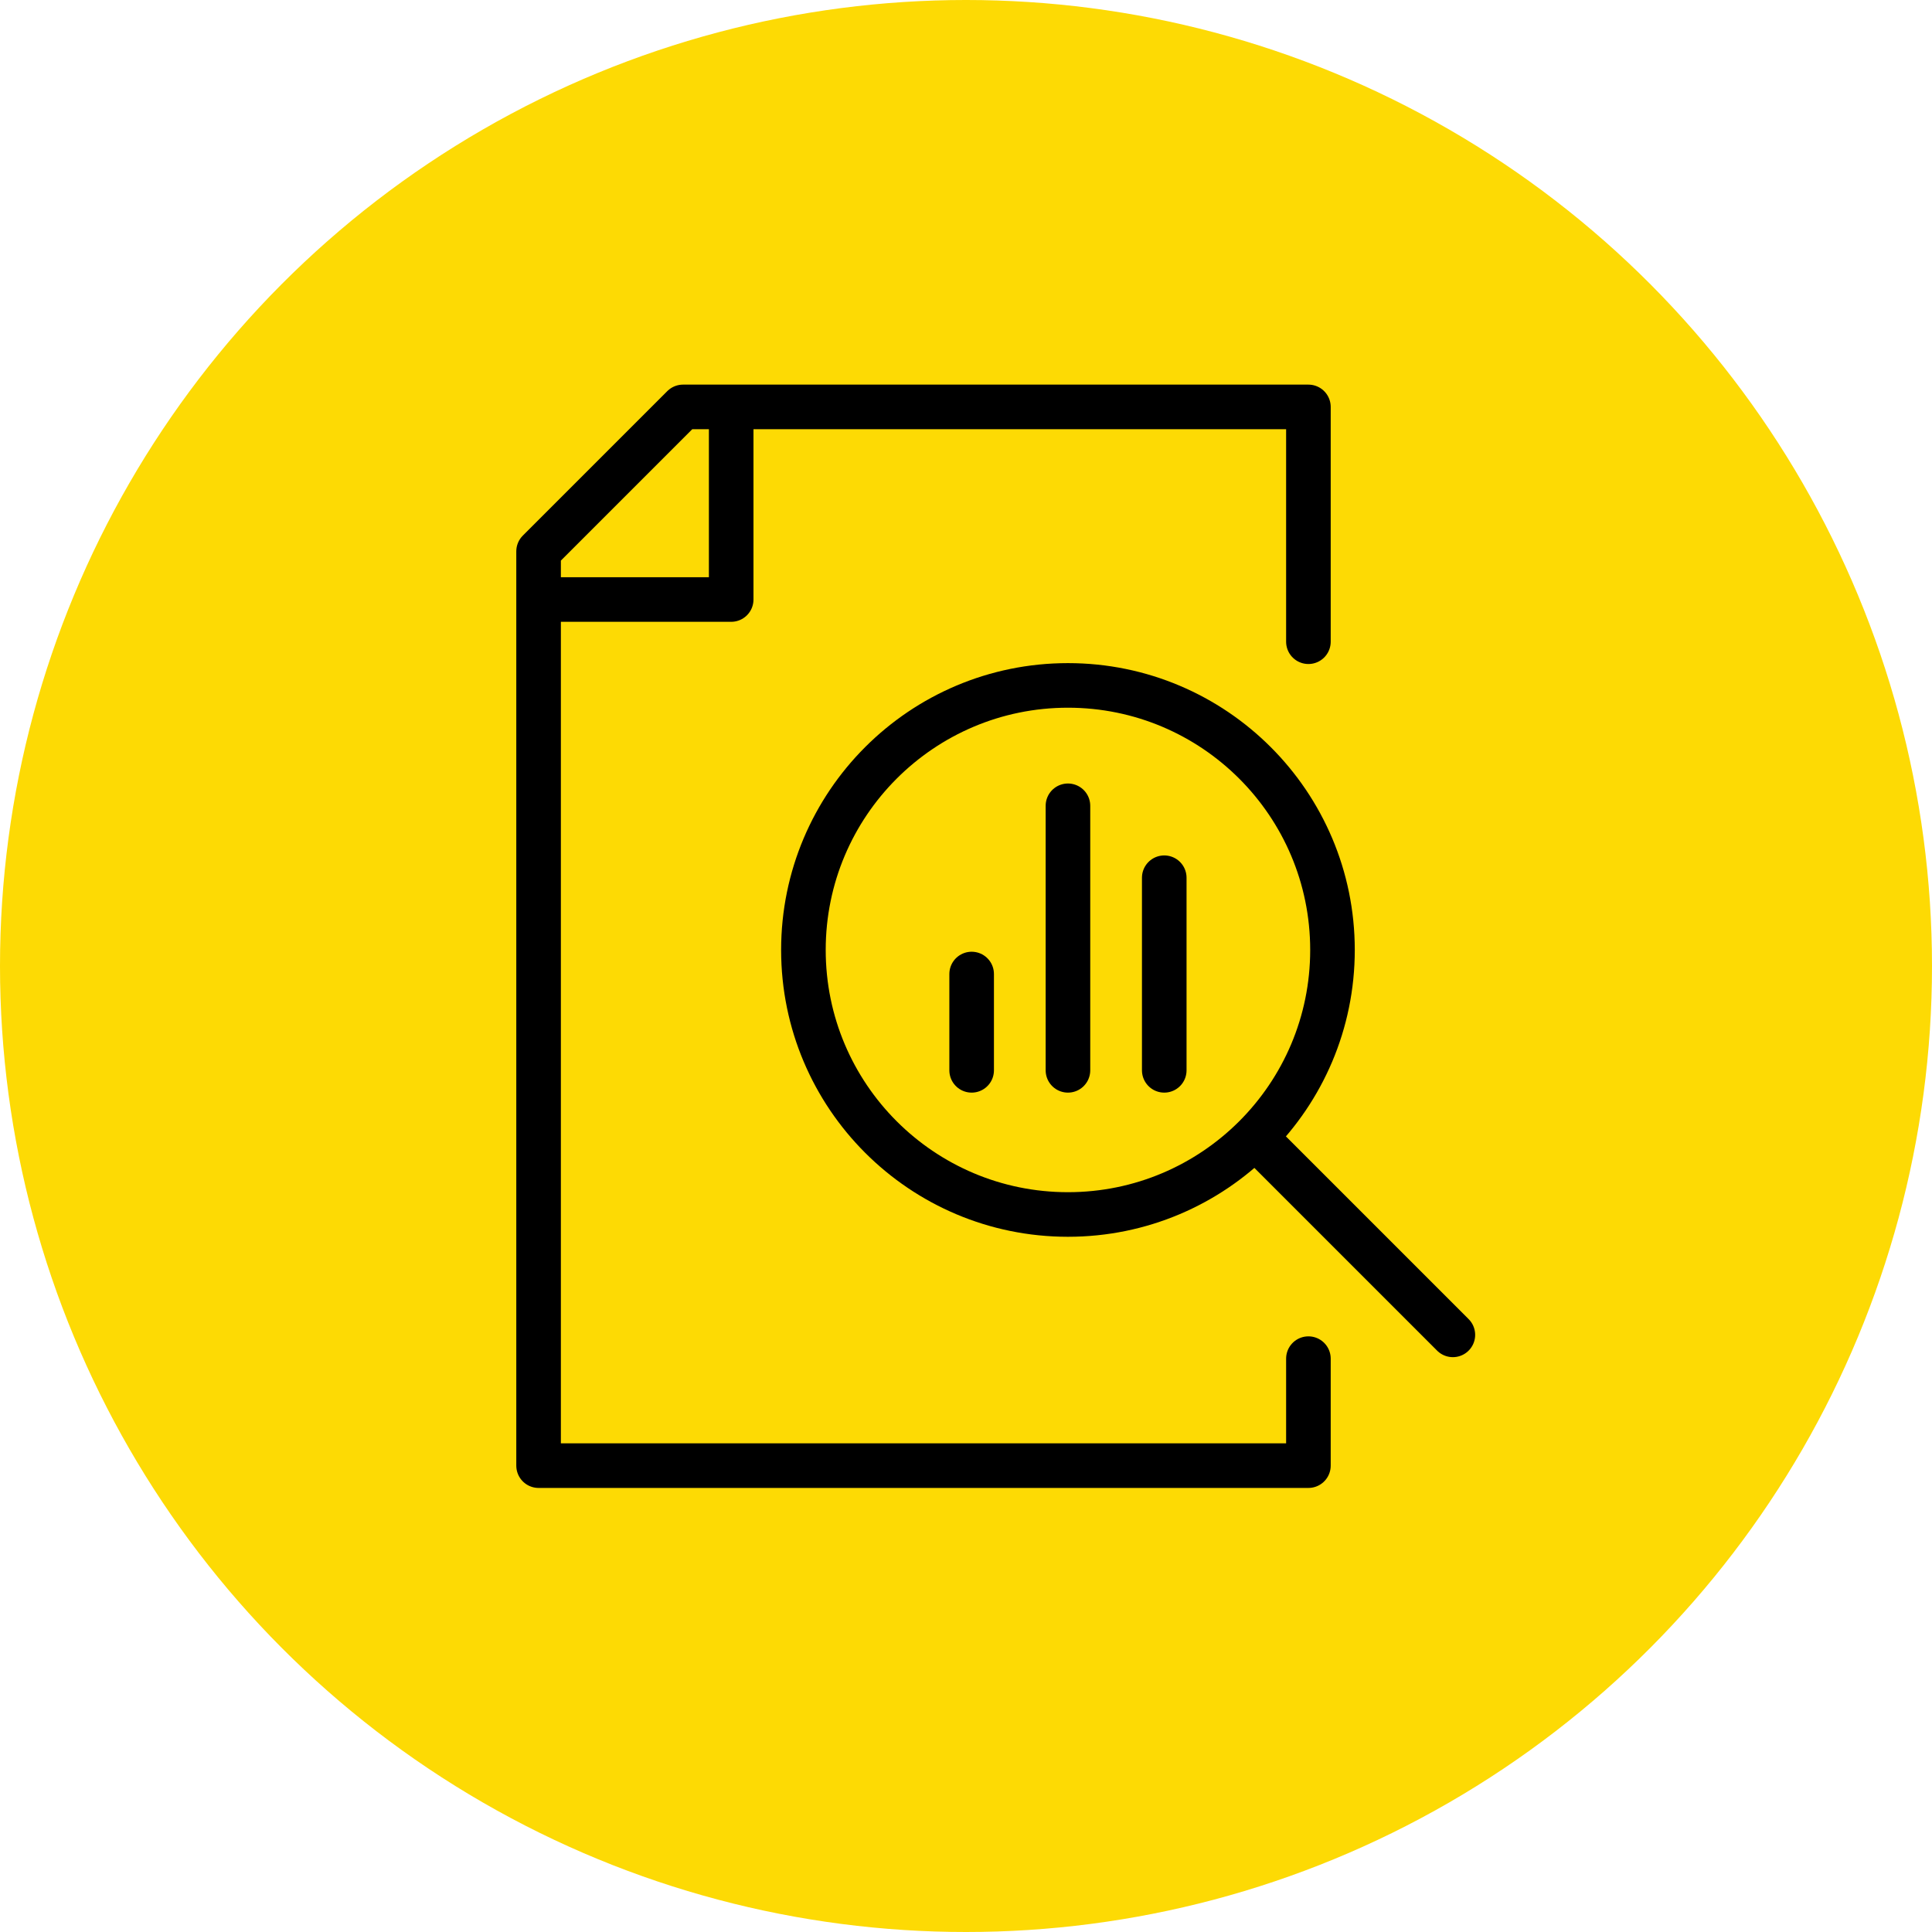
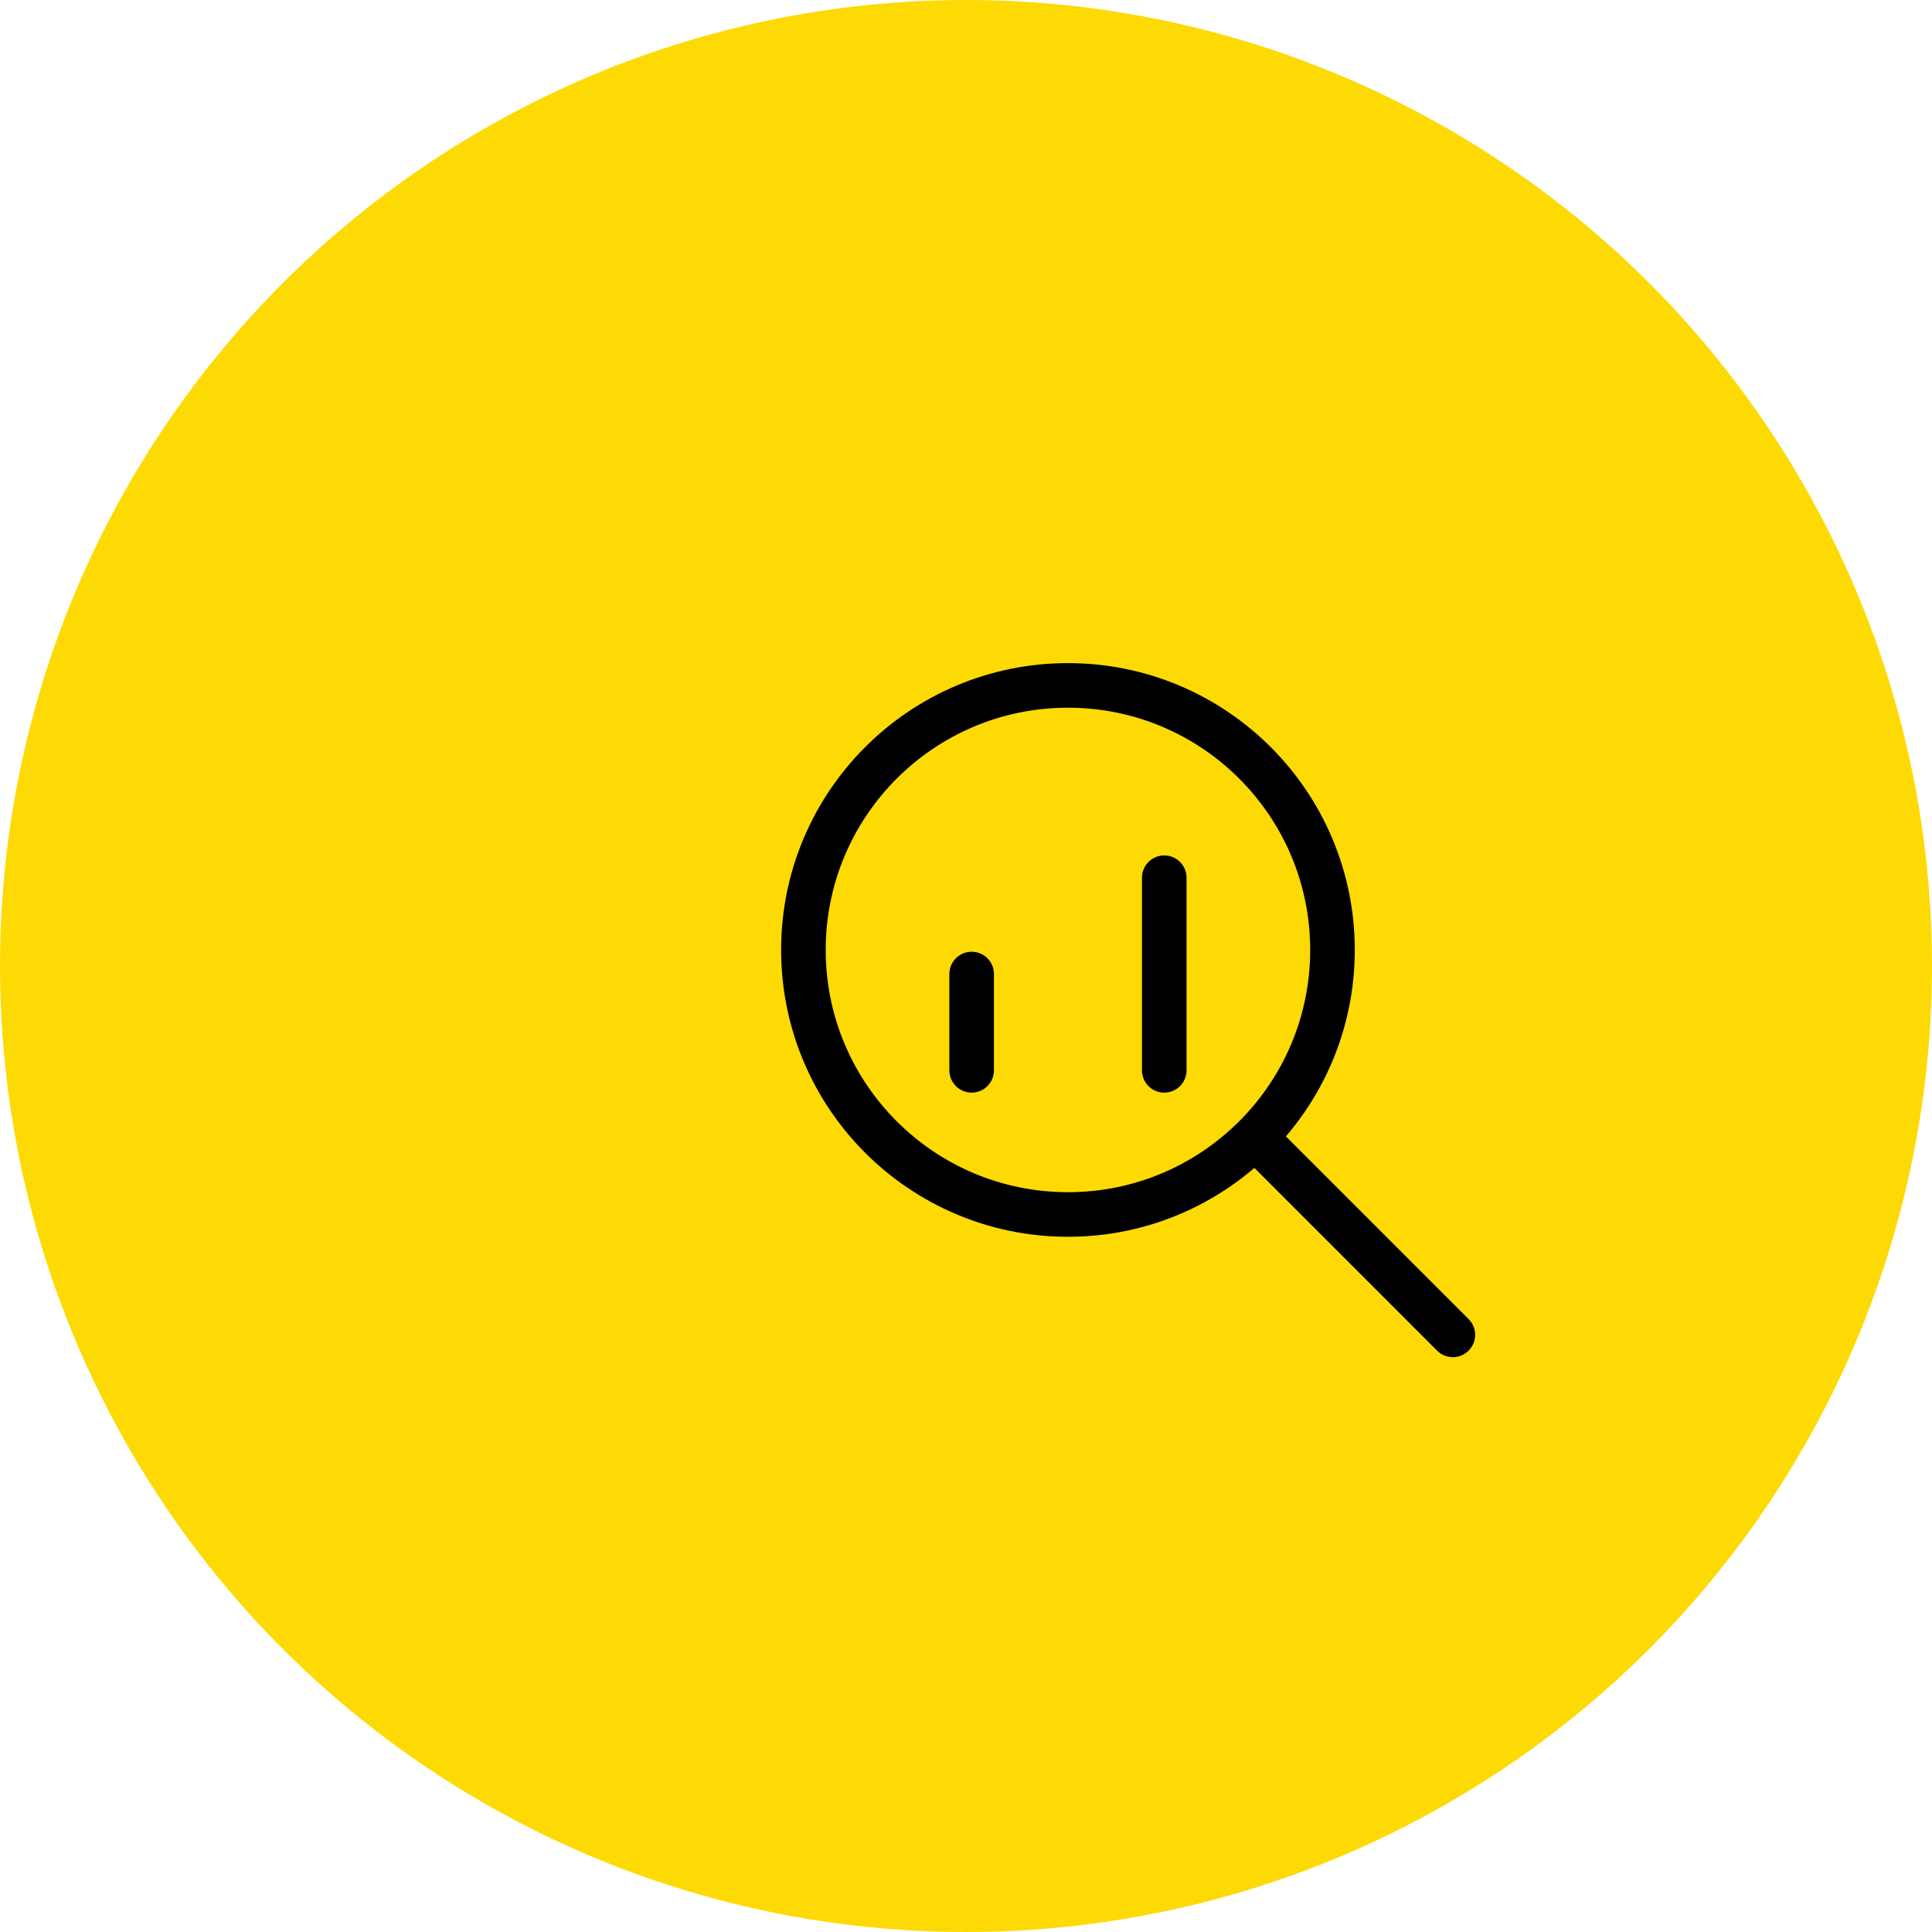
<svg xmlns="http://www.w3.org/2000/svg" id="Layer_1" data-name="Layer 1" viewBox="0 0 65 65">
  <defs>
    <style>
      .cls-1 {
        fill: #fdda04;
        stroke-width: 0px;
      }

      .cls-2 {
        fill: none;
        stroke: #000;
        stroke-linecap: round;
        stroke-linejoin: round;
        stroke-width: 1.5px;
      }
    </style>
  </defs>
  <circle id="Oval" class="cls-1" cx="32.5" cy="32.5" r="32.5" />
  <g>
-     <polyline class="cls-2" points="44.02 21.59 44.02 13.69 22.98 13.69 18.12 18.55 18.12 49.31 44.02 49.31 44.02 45.71" />
-     <polyline class="cls-2" points="18.27 20.17 24.6 20.17 24.6 13.84" />
    <line class="cls-2" x1="32.69" y1="32.77" x2="32.69" y2="36.01" />
-     <line class="cls-2" x1="35.93" y1="27.11" x2="35.93" y2="36.01" />
    <line class="cls-2" x1="39.17" y1="29.53" x2="39.17" y2="36.01" />
    <circle class="cls-2" cx="35.93" cy="31.96" r="8.9" />
    <line class="cls-2" x1="42.41" y1="38.44" x2="48.88" y2="44.91" />
  </g>
</svg>